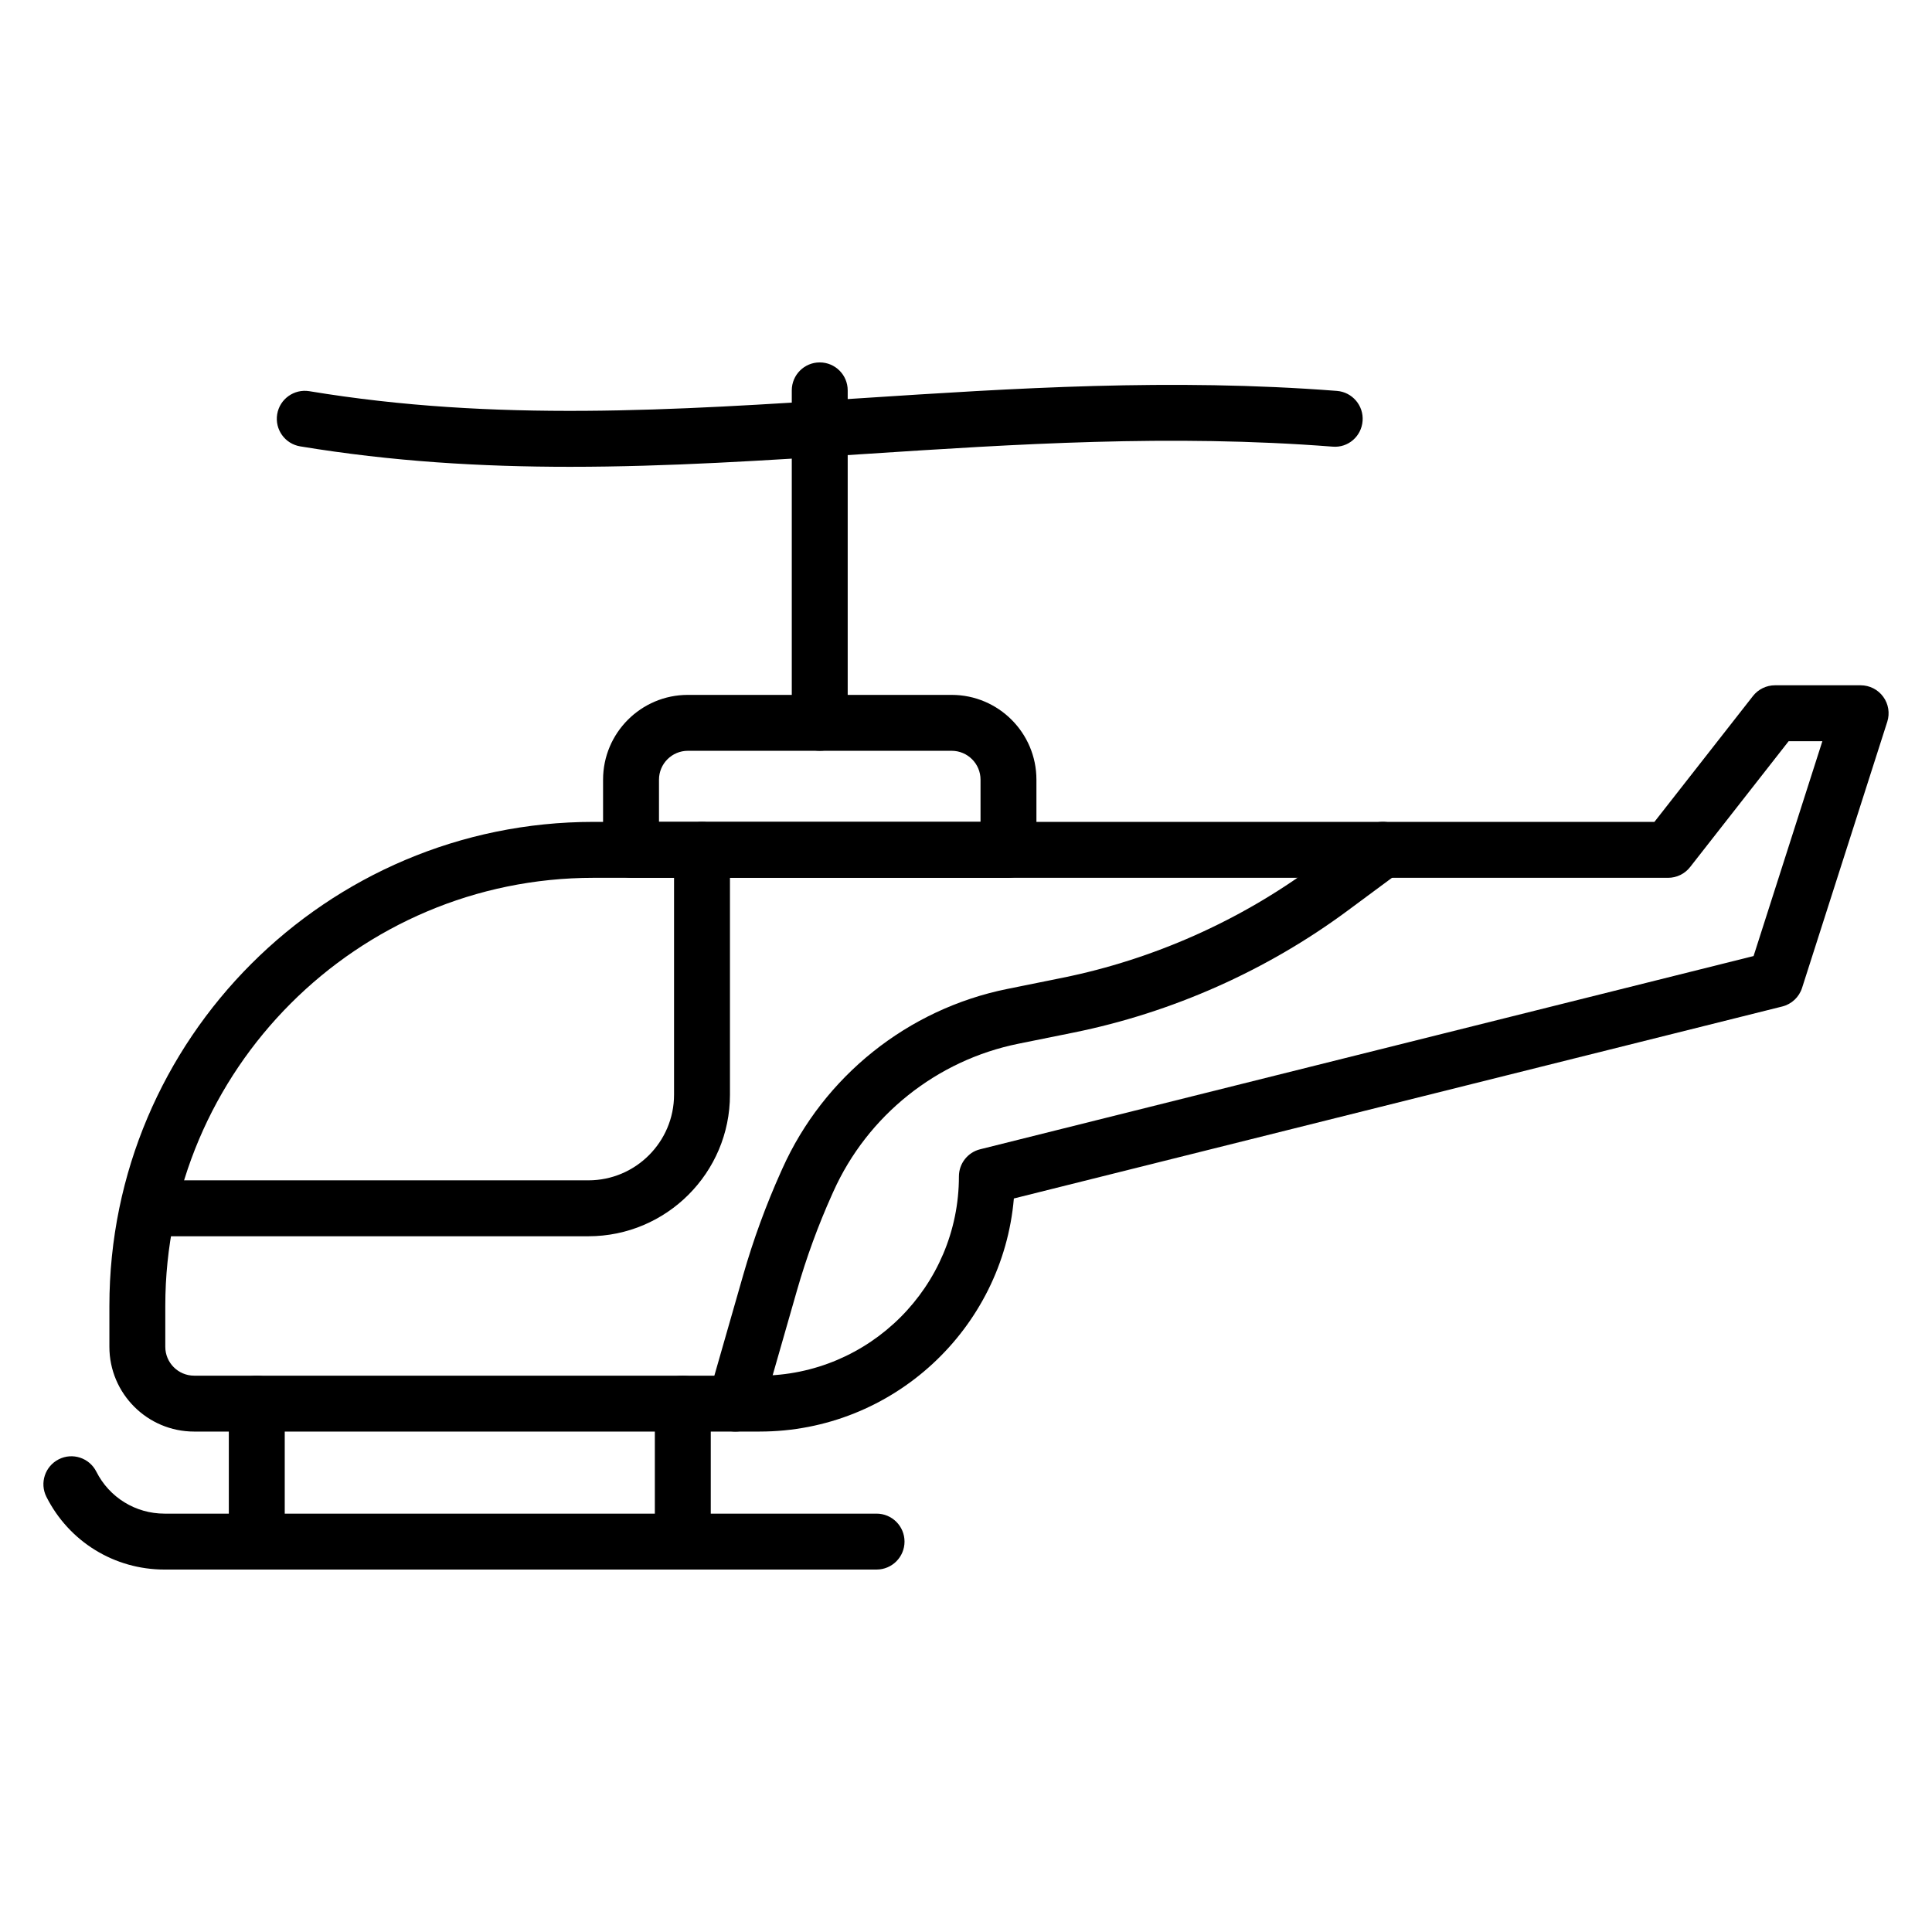
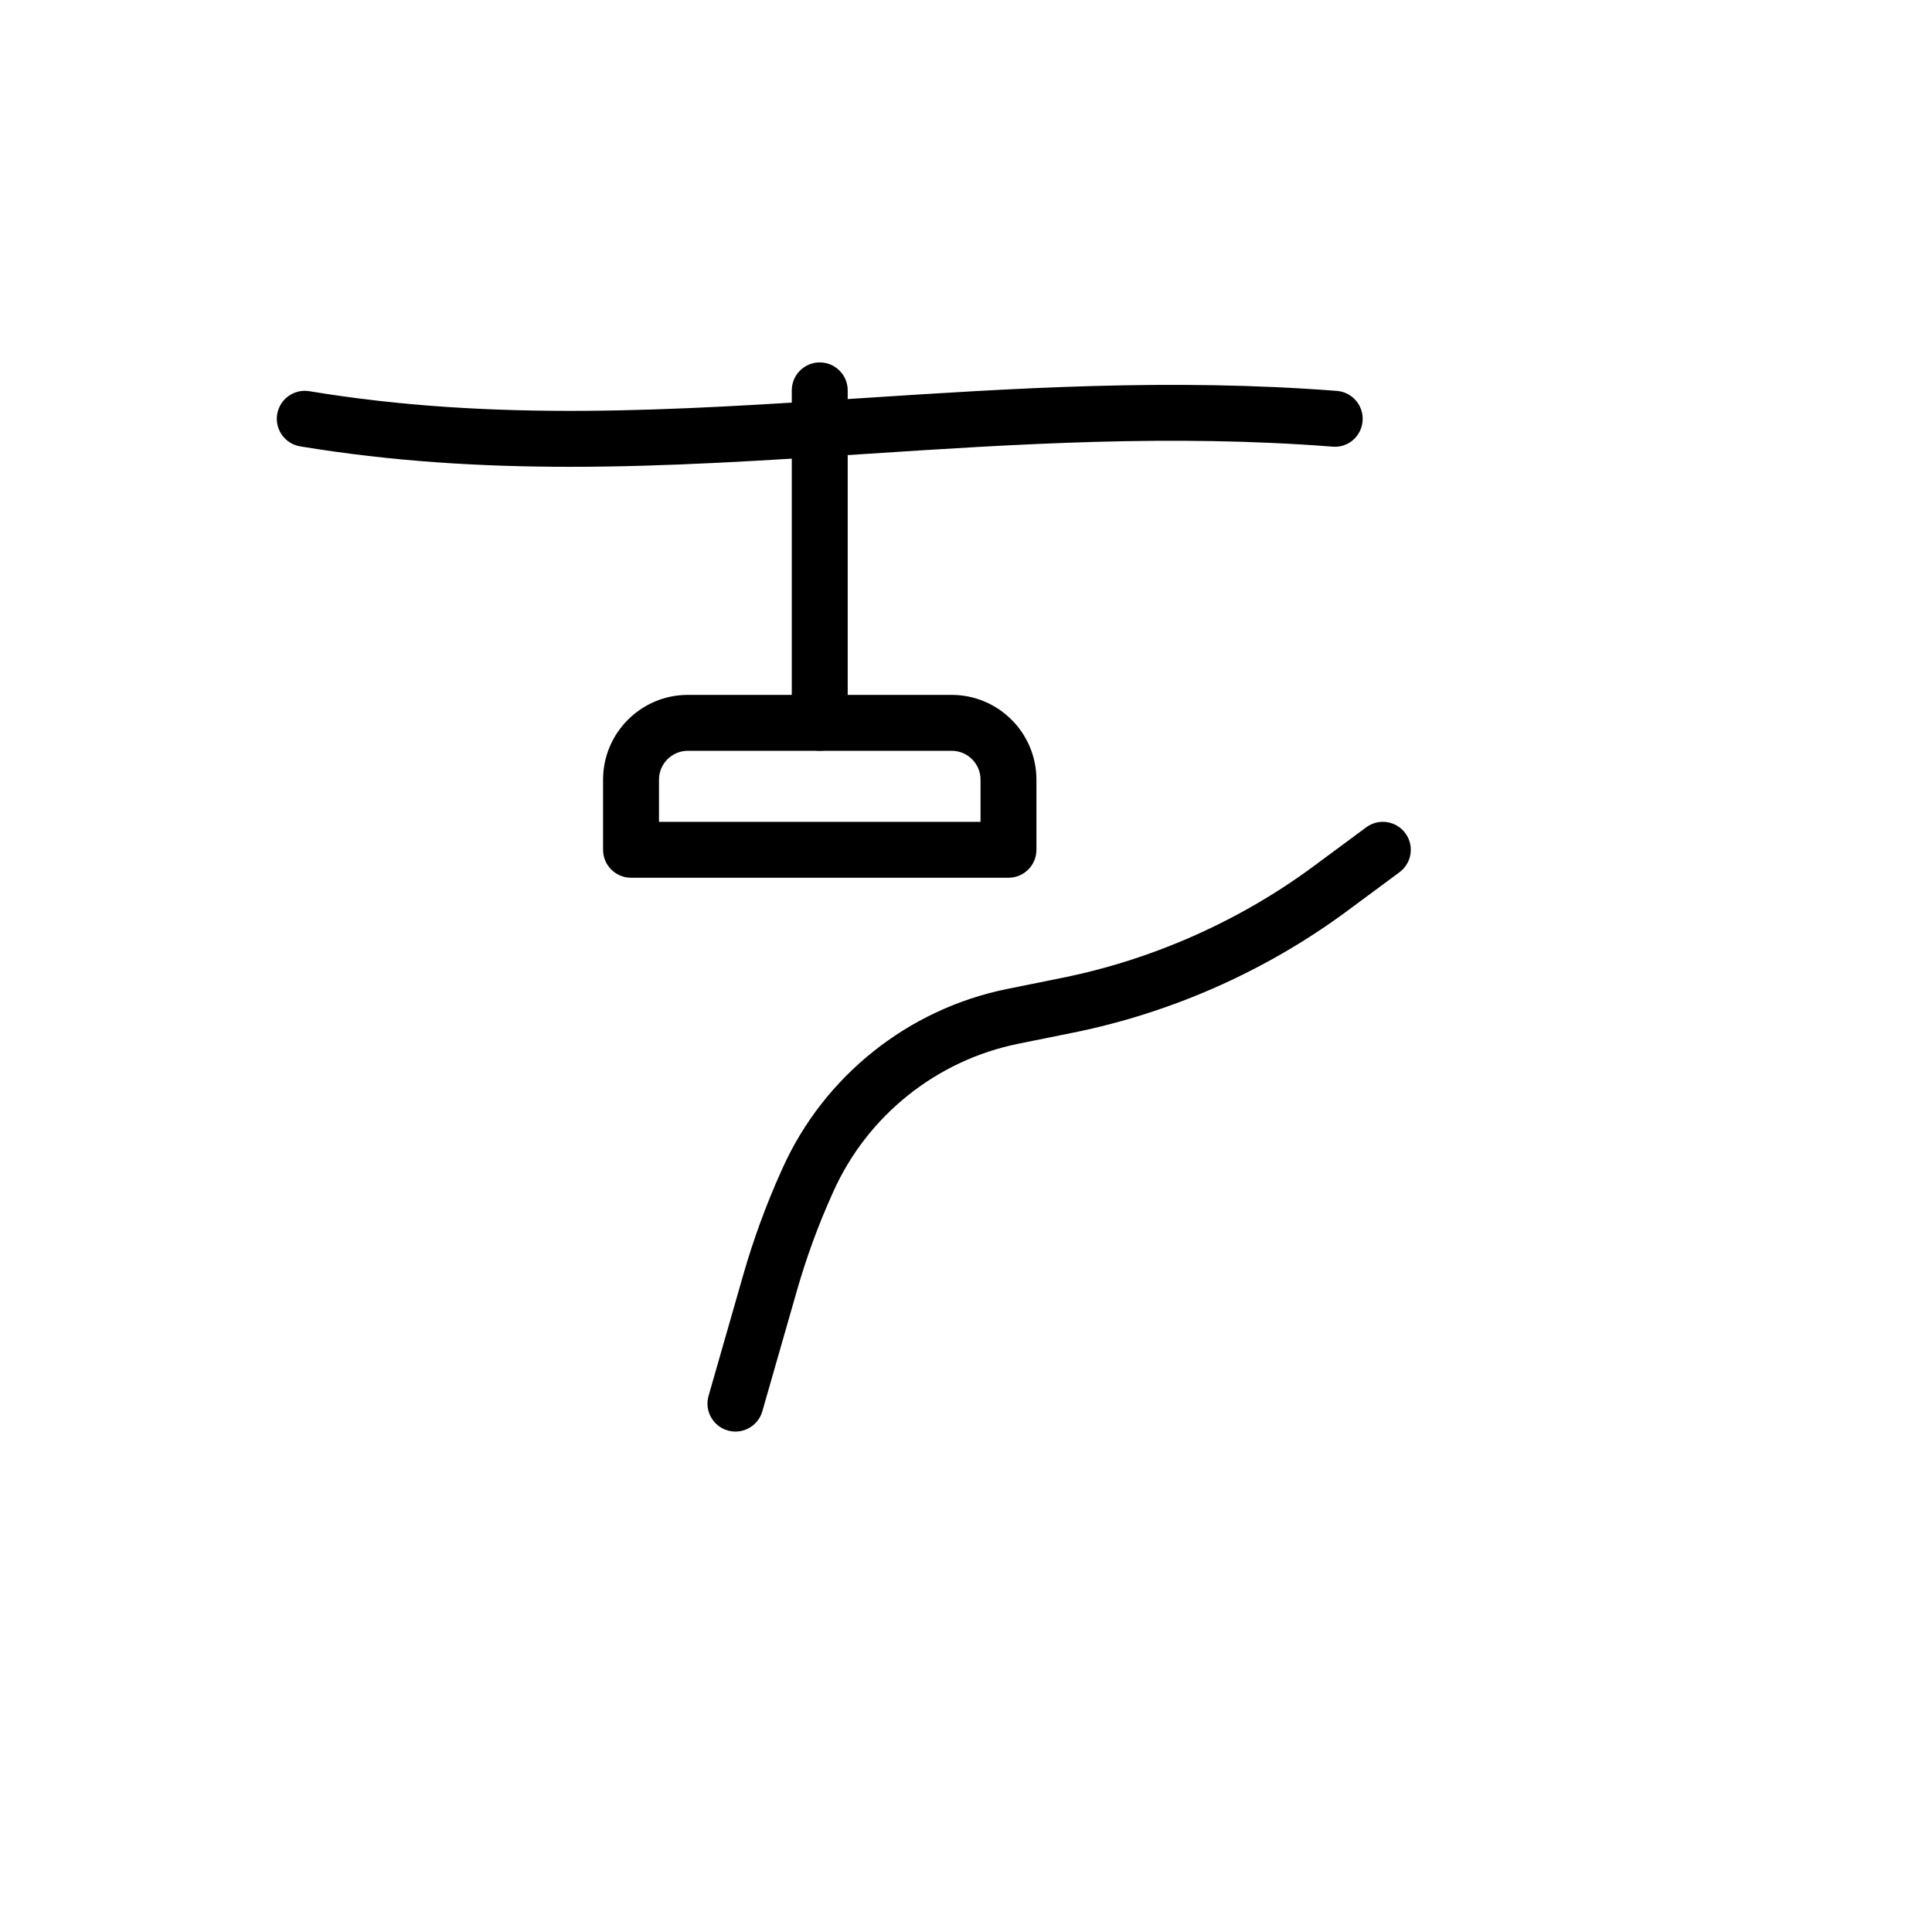
<svg xmlns="http://www.w3.org/2000/svg" fill="#000000" width="800px" height="800px" version="1.1" viewBox="144 144 512 512">
  <g>
-     <path d="m345.32 523.38h-149.87c-12.387 0-22.461-10.074-22.461-22.461v-10.832c0-70.734 57.547-128.28 128.28-128.28h281.17l26.113-33.355c1.406-1.793 3.555-2.844 5.836-2.844h22.703c2.367 0 4.59 1.129 5.984 3.043 1.395 1.91 1.793 4.375 1.07 6.625l-22.578 70.527c-0.781 2.445-2.769 4.309-5.262 4.93l-203.62 50.875c-2.973 34.555-32.055 61.77-67.367 61.77zm-44.055-146.75c-62.562 0-113.46 50.898-113.46 113.46v10.832c0 4.215 3.43 7.644 7.644 7.644h149.87c29.113 0 52.805-23.688 52.805-52.805 0-3.402 2.316-6.363 5.613-7.188l204.98-51.211 18.227-56.93h-8.941l-26.113 33.355c-1.406 1.793-3.555 2.844-5.836 2.844z" />
-     <path d="m299.93 471.62h-112.91c-4.09 0-7.41-3.316-7.41-7.41 0-4.09 3.316-7.41 7.41-7.41h112.91c12.516 0 22.699-10.184 22.699-22.695v-64.898c0-4.09 3.316-7.41 7.41-7.41 4.09 0 7.41 3.316 7.41 7.41v64.898c0 20.688-16.828 37.516-37.52 37.516z" />
    <path d="m411.26 376.61h-100.03c-4.09 0-7.41-3.316-7.41-7.41v-18.586c0-12.387 10.074-22.461 22.461-22.461h69.922c12.387 0 22.461 10.074 22.461 22.461v18.586c0.004 4.094-3.316 7.41-7.406 7.41zm-92.621-14.816h85.211v-11.18c0-4.215-3.43-7.644-7.644-7.644h-69.922c-4.215 0-7.644 3.43-7.644 7.644z" />
    <path d="m361.24 342.96c-4.09 0-7.41-3.316-7.41-7.41v-88.098c0-4.09 3.316-7.41 7.41-7.41 4.09 0 7.41 3.316 7.41 7.41v88.098c0 4.094-3.316 7.41-7.41 7.41z" />
    <path d="m295.11 267.71c-23.578 0-47.215-1.395-71.551-5.418-4.039-0.668-6.769-4.481-6.102-8.52 0.668-4.039 4.488-6.762 8.52-6.102 49.359 8.172 96.508 5.09 146.42 1.844 40.246-2.621 81.855-5.328 125.89-1.922 4.082 0.316 7.129 3.883 6.816 7.957-0.312 4.086-3.828 7.176-7.957 6.816-42.98-3.336-84.059-0.66-123.79 1.934-26.574 1.73-52.379 3.41-78.254 3.41z" />
    <path d="m338.9 523.38c-0.676 0-1.363-0.094-2.043-0.289-3.934-1.129-6.207-5.231-5.082-9.164l9.18-32.031c2.68-9.348 6.051-18.574 10.027-27.418l0.359-0.801c10.992-24.48 33.266-42.273 59.566-47.59l14.68-2.969c23.969-4.852 47.023-15.105 66.668-29.652l13.801-10.219c3.293-2.434 7.922-1.738 10.363 1.543 2.434 3.289 1.742 7.93-1.543 10.363l-13.801 10.219c-21.375 15.832-46.465 26.988-72.547 32.266l-14.68 2.969c-21.629 4.379-39.941 19.008-48.988 39.145l-0.359 0.801c-3.688 8.199-6.812 16.754-9.297 25.426l-9.18 32.031c-0.941 3.25-3.902 5.371-7.125 5.371z" />
-     <path d="m212.05 559.95c-4.09 0-7.41-3.316-7.41-7.41v-36.57c0-4.09 3.316-7.41 7.41-7.41 4.09 0 7.41 3.316 7.41 7.41v36.57c0 4.094-3.316 7.41-7.41 7.41z" />
-     <path d="m324.95 559.95c-4.09 0-7.41-3.316-7.41-7.41v-36.57c0-4.09 3.316-7.41 7.41-7.41 4.09 0 7.41 3.316 7.41 7.41v36.57c-0.004 4.094-3.32 7.41-7.41 7.41z" />
-     <path d="m376.3 559.95h-188.69c-13.309 0-25.305-7.383-31.309-19.27-1.844-3.648-0.379-8.105 3.273-9.953 3.648-1.855 8.105-0.379 9.953 3.273 3.465 6.863 10.398 11.129 18.082 11.129h188.69c4.09 0 7.41 3.316 7.41 7.41s-3.32 7.41-7.41 7.41z" />
  </g>
</svg>